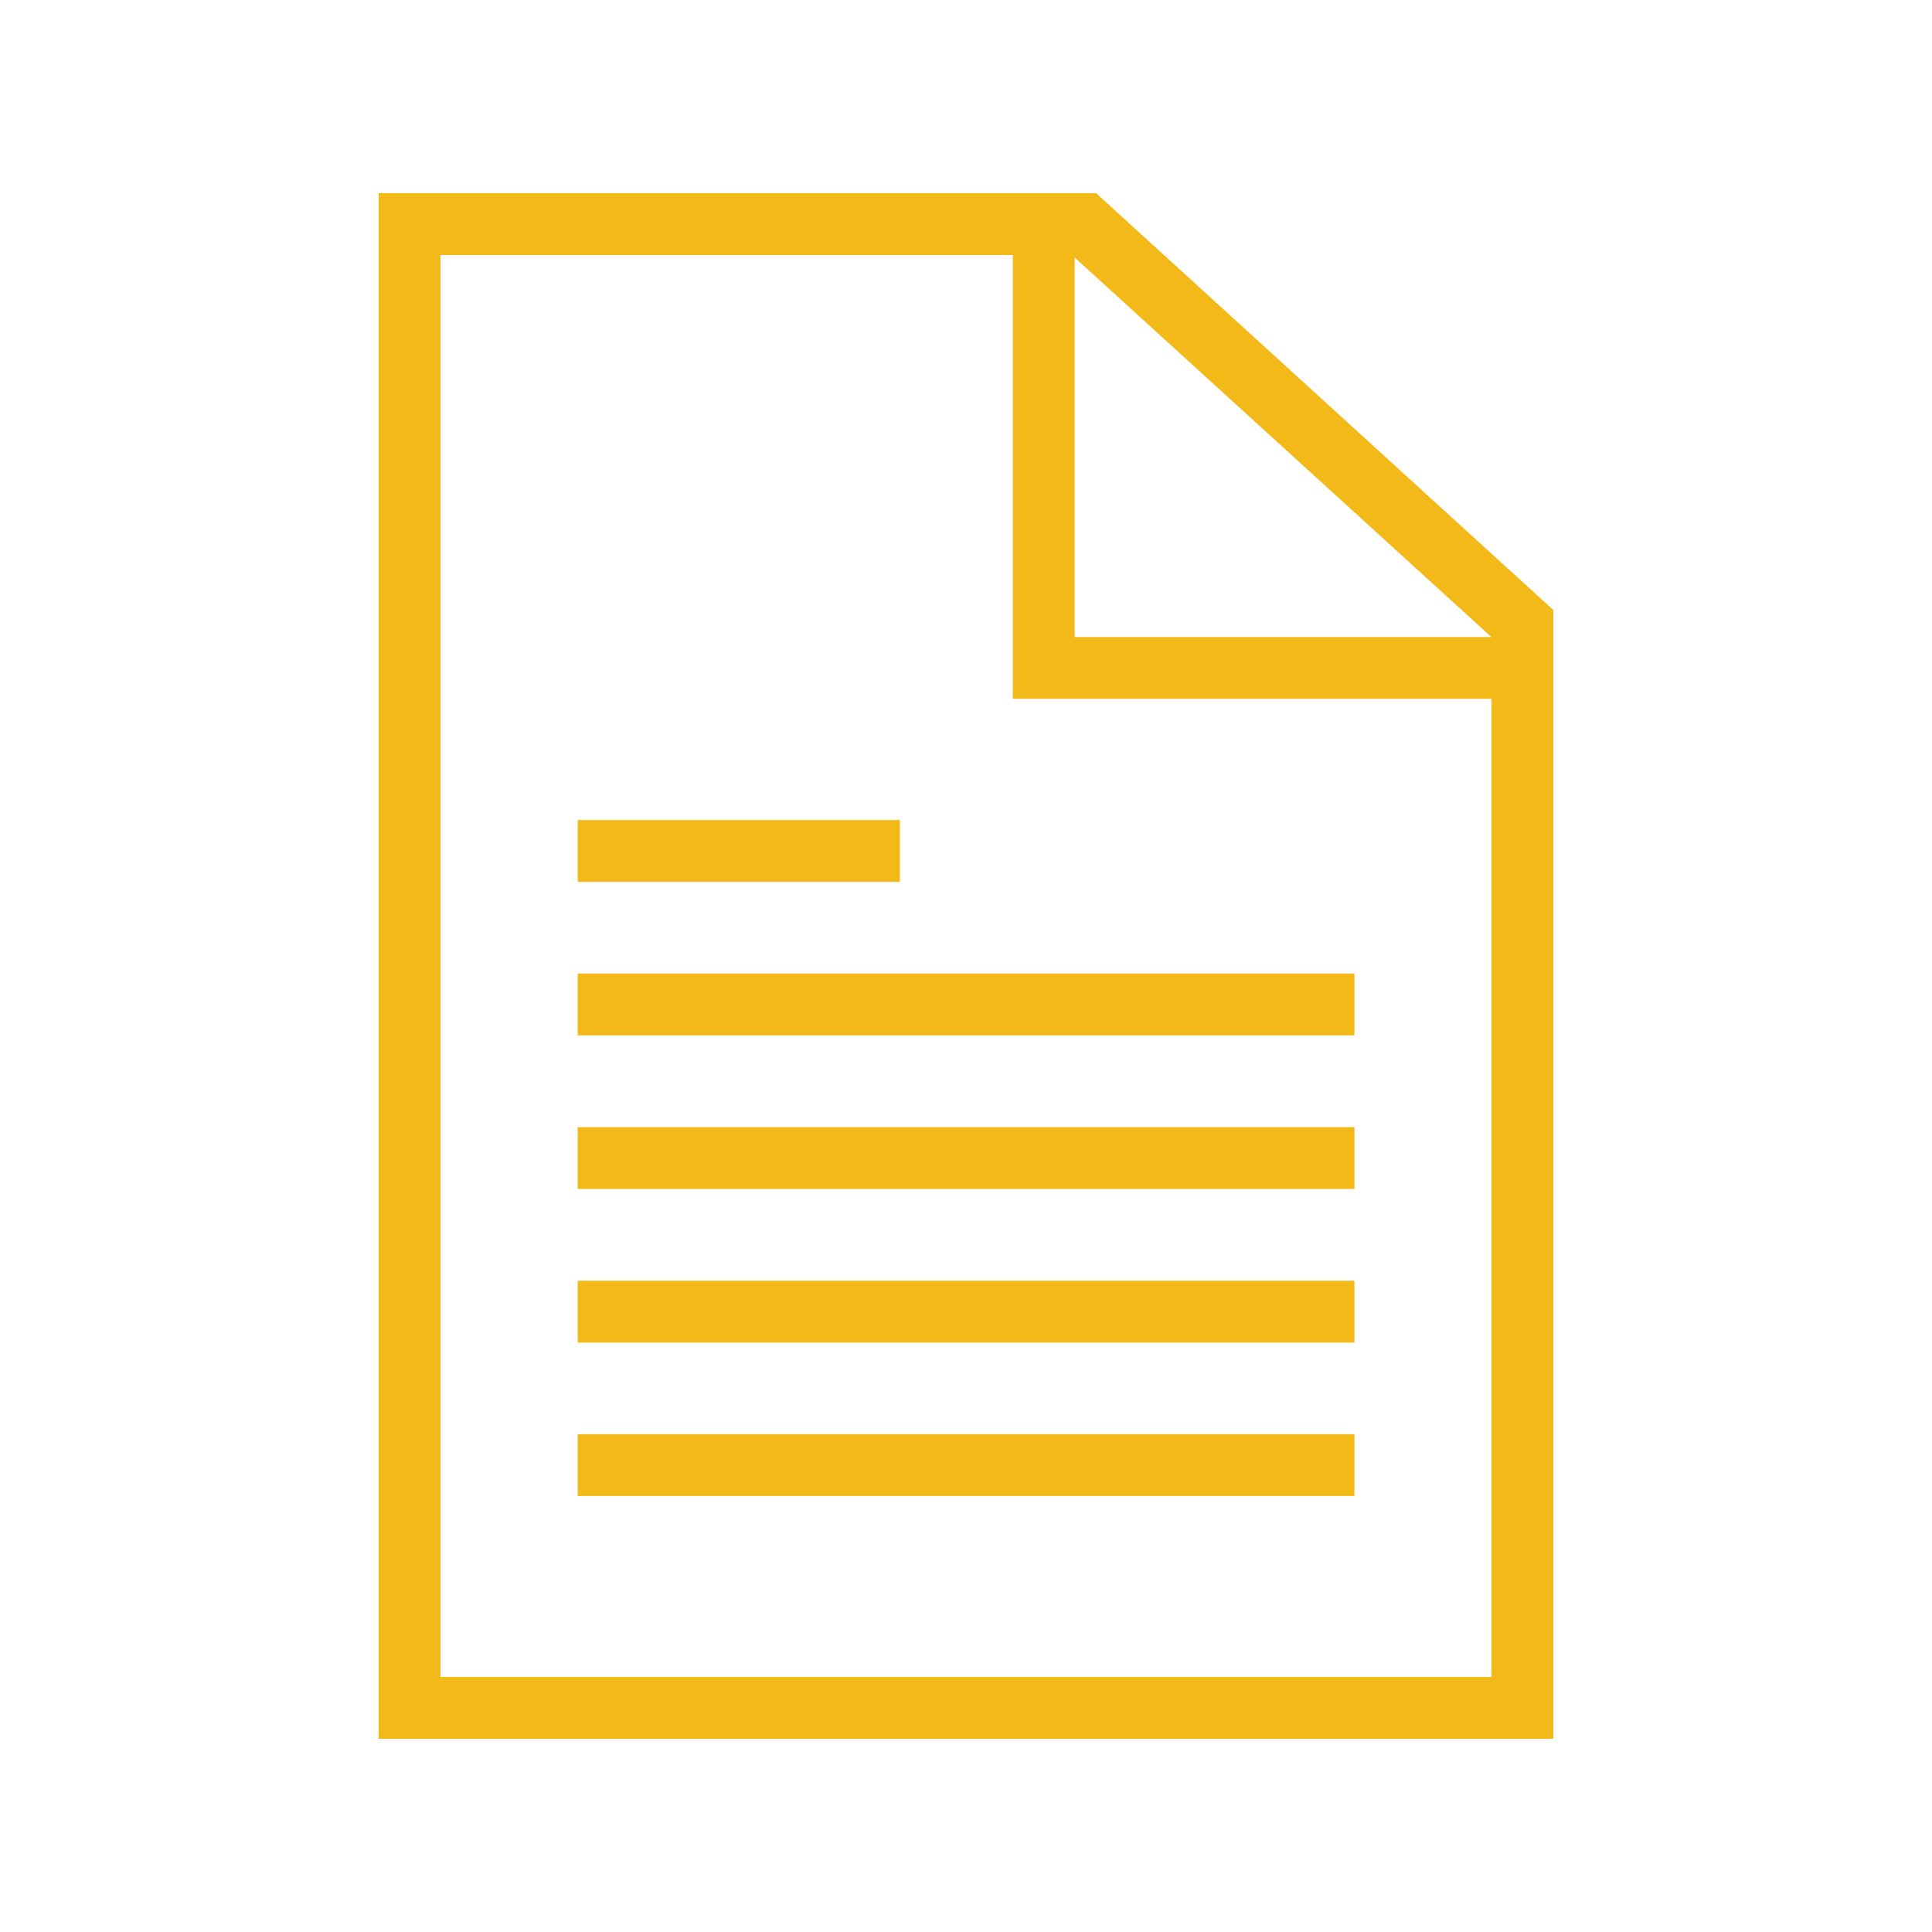
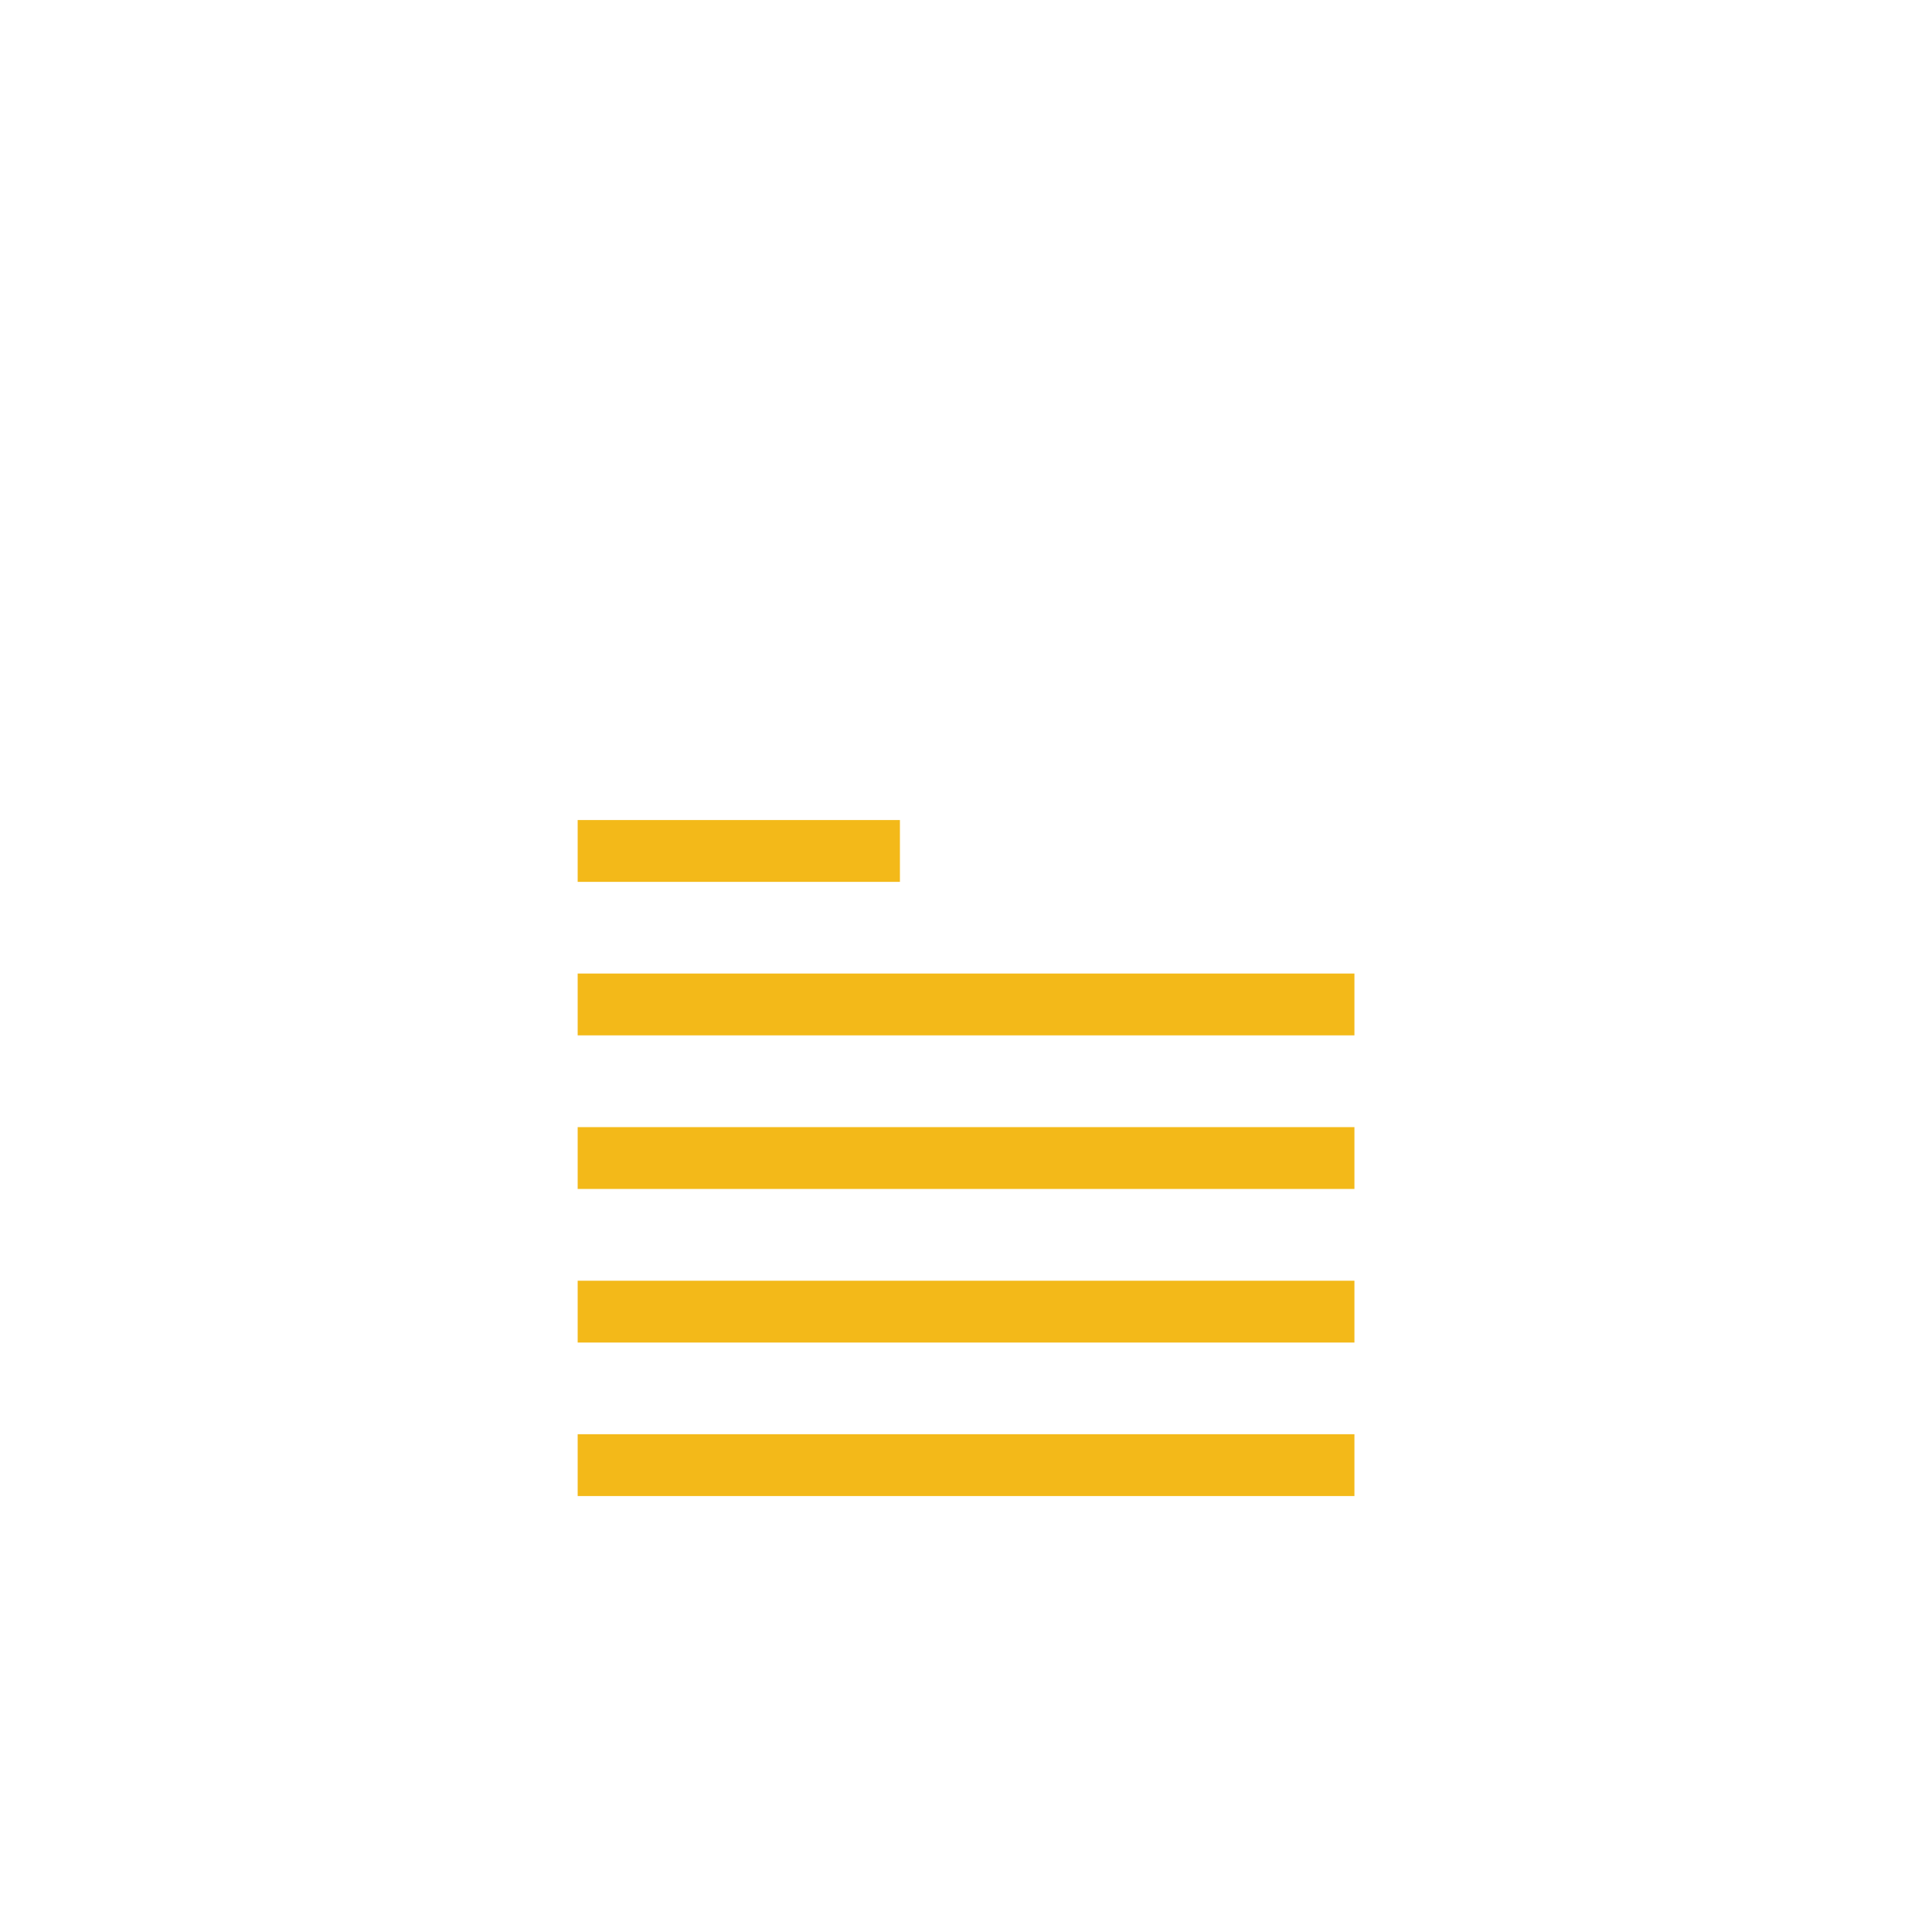
<svg xmlns="http://www.w3.org/2000/svg" id="_商品_部品検索" data-name="商品・部品検索" viewBox="0 0 200 200">
  <defs>
    <style>.cls-1{fill:#f3b919}</style>
  </defs>
-   <path d="M160.8 65.94v-2.79L113.47 20H39.2v160h121.6V65.94Zm-6.42 0h-43.13V26.66l43.13 39.28Zm.02 107.66H45.6V26.4h59.25v45.94h49.55V173.6Z" class="cls-1" />
-   <path d="M59.8 84.89h33.36v6.4H59.8zM59.8 100.78h80.41v6.4H59.8zM59.8 116.68h80.41v6.4H59.8zM59.8 132.58h80.41v6.4H59.8zM59.8 148.47h80.41v6.4H59.8z" class="cls-1" />
+   <path d="M59.8 84.89h33.36v6.4H59.8zM59.8 100.78h80.41v6.4H59.8zM59.8 116.68h80.41v6.4H59.8M59.8 132.58h80.41v6.4H59.8zM59.8 148.47h80.41v6.4H59.8z" class="cls-1" />
</svg>